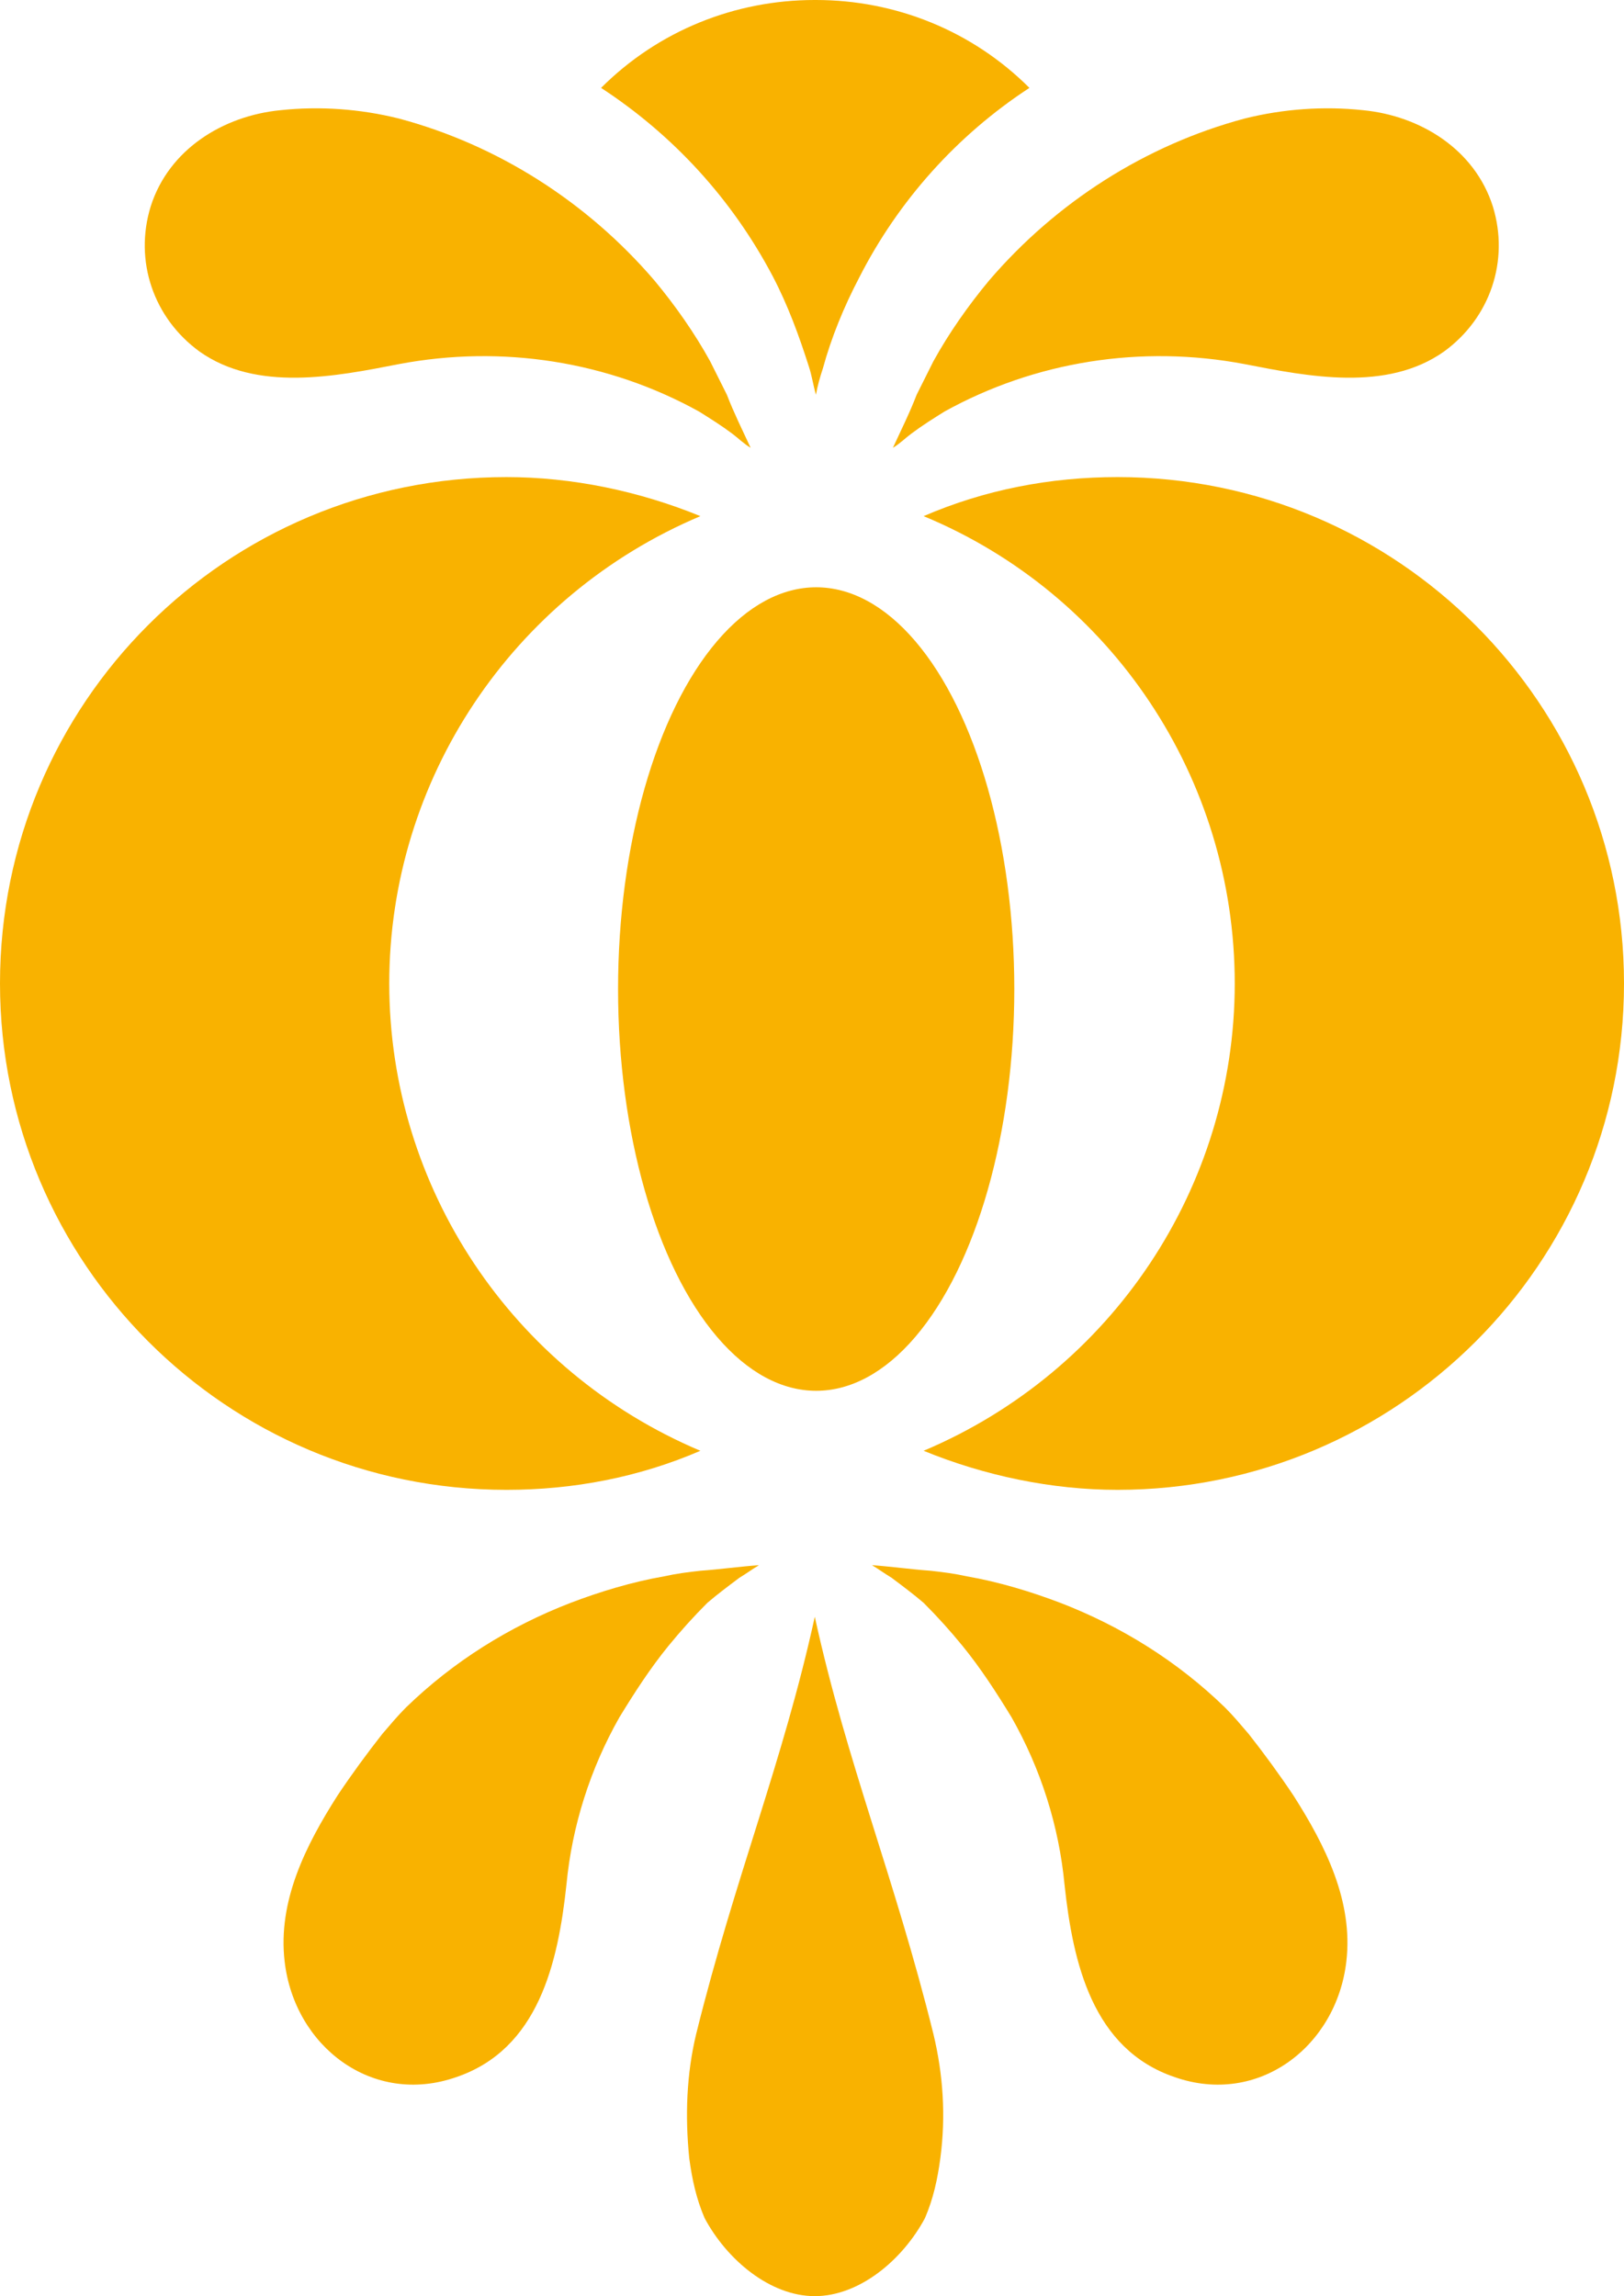
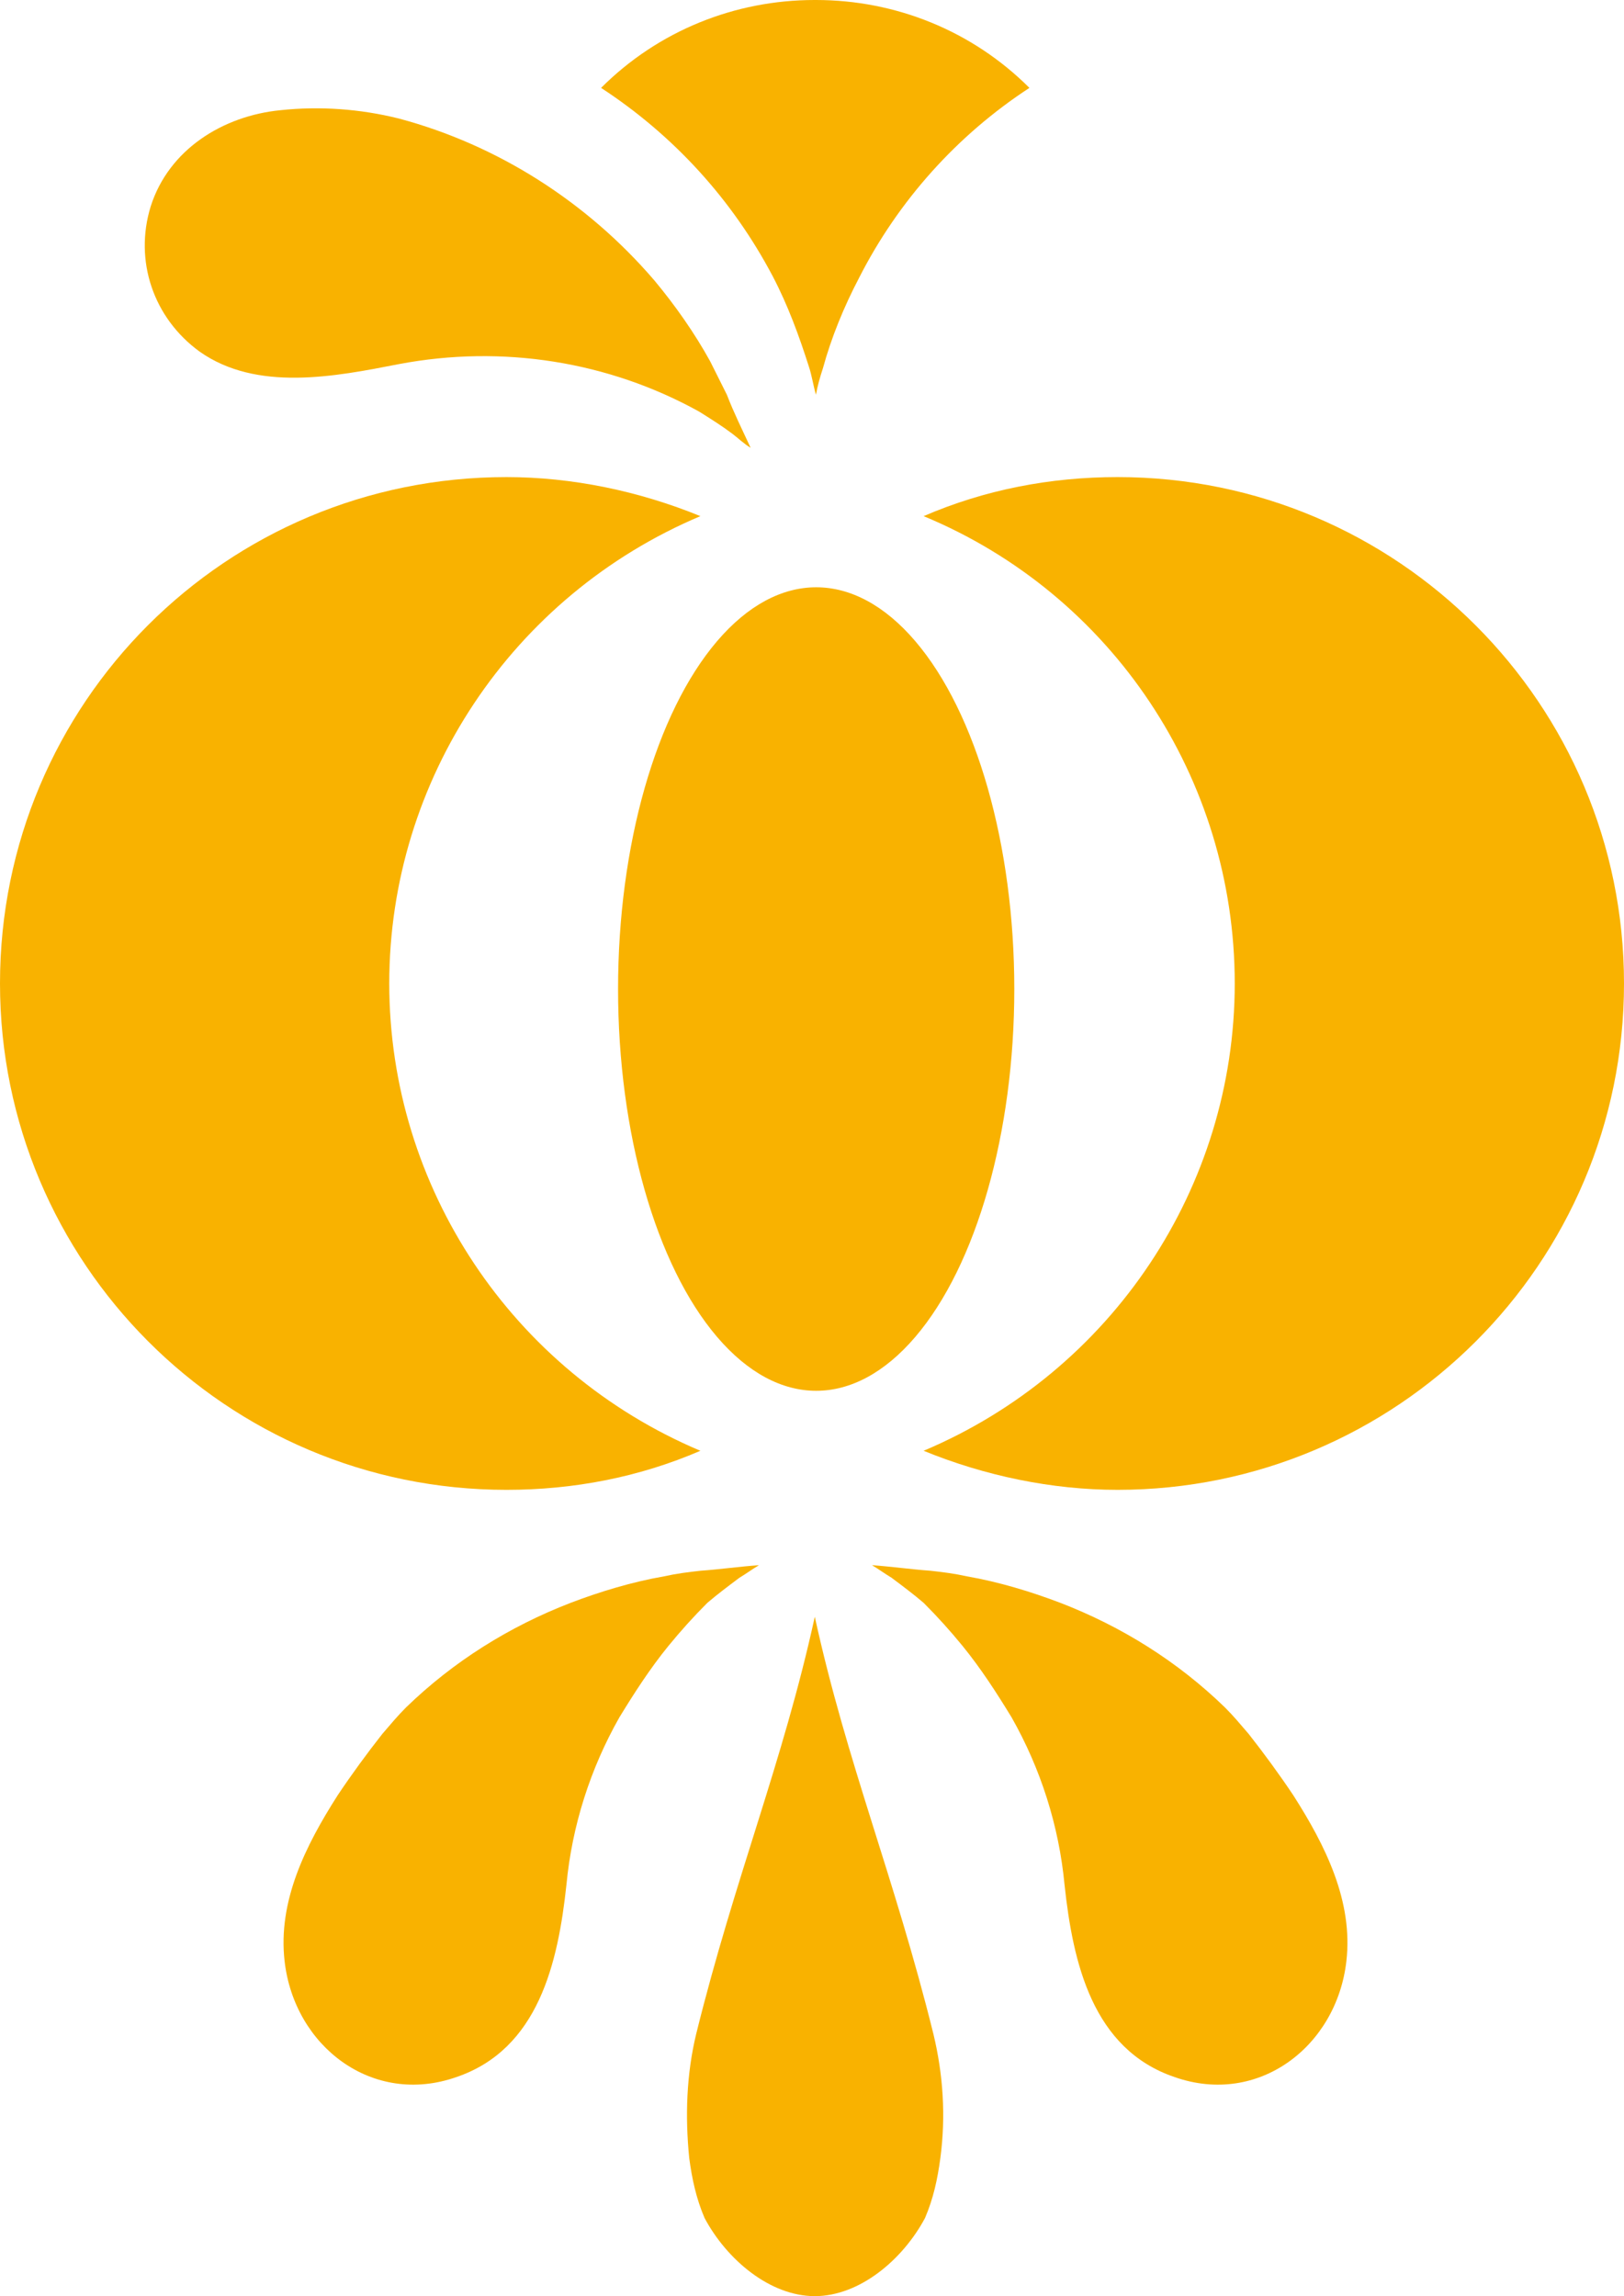
<svg xmlns="http://www.w3.org/2000/svg" version="1.1" id="Vrstva_1" x="0px" y="0px" viewBox="0 0 116.4 164.6" style="enable-background:new 0 0 116.4 164.6;" xml:space="preserve">
  <style type="text/css">
	.st0{fill:#F9B200;}
</style>
  <g id="Group_128" transform="translate(0 0)">
    <path id="Path_60" class="st0" d="M58.4,164.6c3.2,0,6.3-2.6,7.9-5.6c0.6-1.4,0.9-2.8,1.1-4.3c0.4-3,0.2-6-0.5-8.9   c-2.8-11.3-6.2-19.4-8.5-29.9h0c-2.3,10.5-5.7,18.6-8.5,29.9c-0.7,2.9-0.8,5.9-0.5,8.9c0.2,1.5,0.5,2.9,1.1,4.3   C52.1,162,55.2,164.6,58.4,164.6z" />
    <path id="Path_61" class="st0" d="M24.2,128.7c-2.3,3.6-4.3,7.6-3.8,11.9c0.7,6.1,6.3,10.4,12.3,8.3c5.9-2,7.3-8.2,7.9-13.8   c0.4-4.2,1.7-8.3,3.8-12c1.1-1.8,2.2-3.5,3.5-5.1c0.9-1.1,1.8-2.1,2.8-3.1c0.7-0.6,1.5-1.2,2.3-1.8c0.5-0.3,0.9-0.6,1.4-0.9   c-1.4,0.1-2.8,0.3-4.2,0.4c-0.9,0.1-1.7,0.2-2.6,0.4c-2.3,0.4-4.6,1.1-6.7,1.9c-4.4,1.7-8.4,4.2-11.8,7.5c-0.6,0.6-1.1,1.2-1.7,1.9   C26.3,125.7,25.2,127.2,24.2,128.7z" />
    <path id="Path_62" class="st0" d="M92.7,128.7c2.3,3.6,4.3,7.6,3.8,11.9c-0.7,6.1-6.3,10.4-12.3,8.3c-5.9-2-7.3-8.2-7.9-13.8   c-0.4-4.2-1.7-8.3-3.8-12c-1.1-1.8-2.2-3.5-3.5-5.1c-0.9-1.1-1.8-2.1-2.8-3.1c-0.7-0.6-1.5-1.2-2.3-1.8c-0.5-0.3-0.9-0.6-1.4-0.9   c1.4,0.1,2.8,0.3,4.2,0.4c0.9,0.1,1.7,0.2,2.6,0.4c2.3,0.4,4.6,1.1,6.7,1.9c4.4,1.7,8.4,4.2,11.8,7.5c0.6,0.6,1.1,1.2,1.7,1.9   C90.6,125.7,91.7,127.2,92.7,128.7z" />
-     <path id="Path_63" class="st0" d="M89.2,8.5c2.8-0.7,5.7-0.9,8.5-0.6c4.1,0.4,8,2.8,9.3,6.9c1.2,3.9-0.2,8-3.5,10.4   c-4.1,2.9-9.7,1.8-14.3,0.9c-7.4-1.4-15-0.2-21.5,3.4c-0.8,0.5-1.6,1-2.4,1.6c-0.4,0.3-0.8,0.7-1.3,1c0.6-1.3,1.2-2.5,1.7-3.8   c0.4-0.8,0.8-1.6,1.2-2.4c1.1-2,2.5-4,4-5.8C75.7,14.5,82.1,10.4,89.2,8.5z" />
    <path id="Path_64" class="st0" d="M28.6,8.5c-2.8-0.7-5.7-0.9-8.5-0.6c-4.1,0.4-8,2.8-9.3,6.9c-1.2,3.9,0.2,8,3.5,10.4   c4.1,2.9,9.7,1.8,14.3,0.9c7.4-1.4,15-0.2,21.5,3.4c0.8,0.5,1.6,1,2.4,1.6c0.4,0.3,0.8,0.7,1.3,1c-0.6-1.3-1.2-2.5-1.7-3.8   c-0.4-0.8-0.8-1.6-1.2-2.4c-1.1-2-2.5-4-4-5.8C42.1,14.5,35.7,10.4,28.6,8.5z" />
    <g id="Group_123" transform="translate(43.083 0)">
      <path id="Path_65" class="st0" d="M15.4,28.3c-0.2-0.7-0.3-1.4-0.5-2c-0.7-2.2-1.5-4.4-2.6-6.5C9.4,14.3,5.2,9.7,0,6.3    C4.1,2.2,9.6,0,15.3,0h0.1c5.7,0,11.2,2.2,15.3,6.3c-5.2,3.4-9.4,8.1-12.2,13.6c-1.1,2.1-2,4.3-2.6,6.5    C15.7,27,15.5,27.7,15.4,28.3L15.4,28.3z" />
    </g>
    <path id="Path_66" class="st0" d="M27.9,70.5c0-14.6,8.8-27.8,22.3-33.5c-4.4-1.8-9.2-2.8-13.9-2.8C16.2,34.2,0,50.4,0,70.5l0,0   c0,20,16.2,36.3,36.3,36.3c0,0,0,0,0,0c4.8,0,9.5-0.9,13.9-2.8C36.7,98.3,27.9,85.1,27.9,70.5z" />
    <path id="Path_67" class="st0" d="M88.5,70.5c0,14.6-8.8,27.8-22.3,33.5c4.4,1.8,9.2,2.8,13.9,2.8c20,0,36.3-16.2,36.3-36.3   c0-20-16.2-36.3-36.3-36.3l0,0c-4.8,0-9.5,0.9-13.9,2.8C79.7,42.6,88.5,55.8,88.5,70.5z" />
    <ellipse id="Ellipse_123" class="st0" cx="58.5" cy="70.9" rx="14.2" ry="28.8" />
  </g>
</svg>